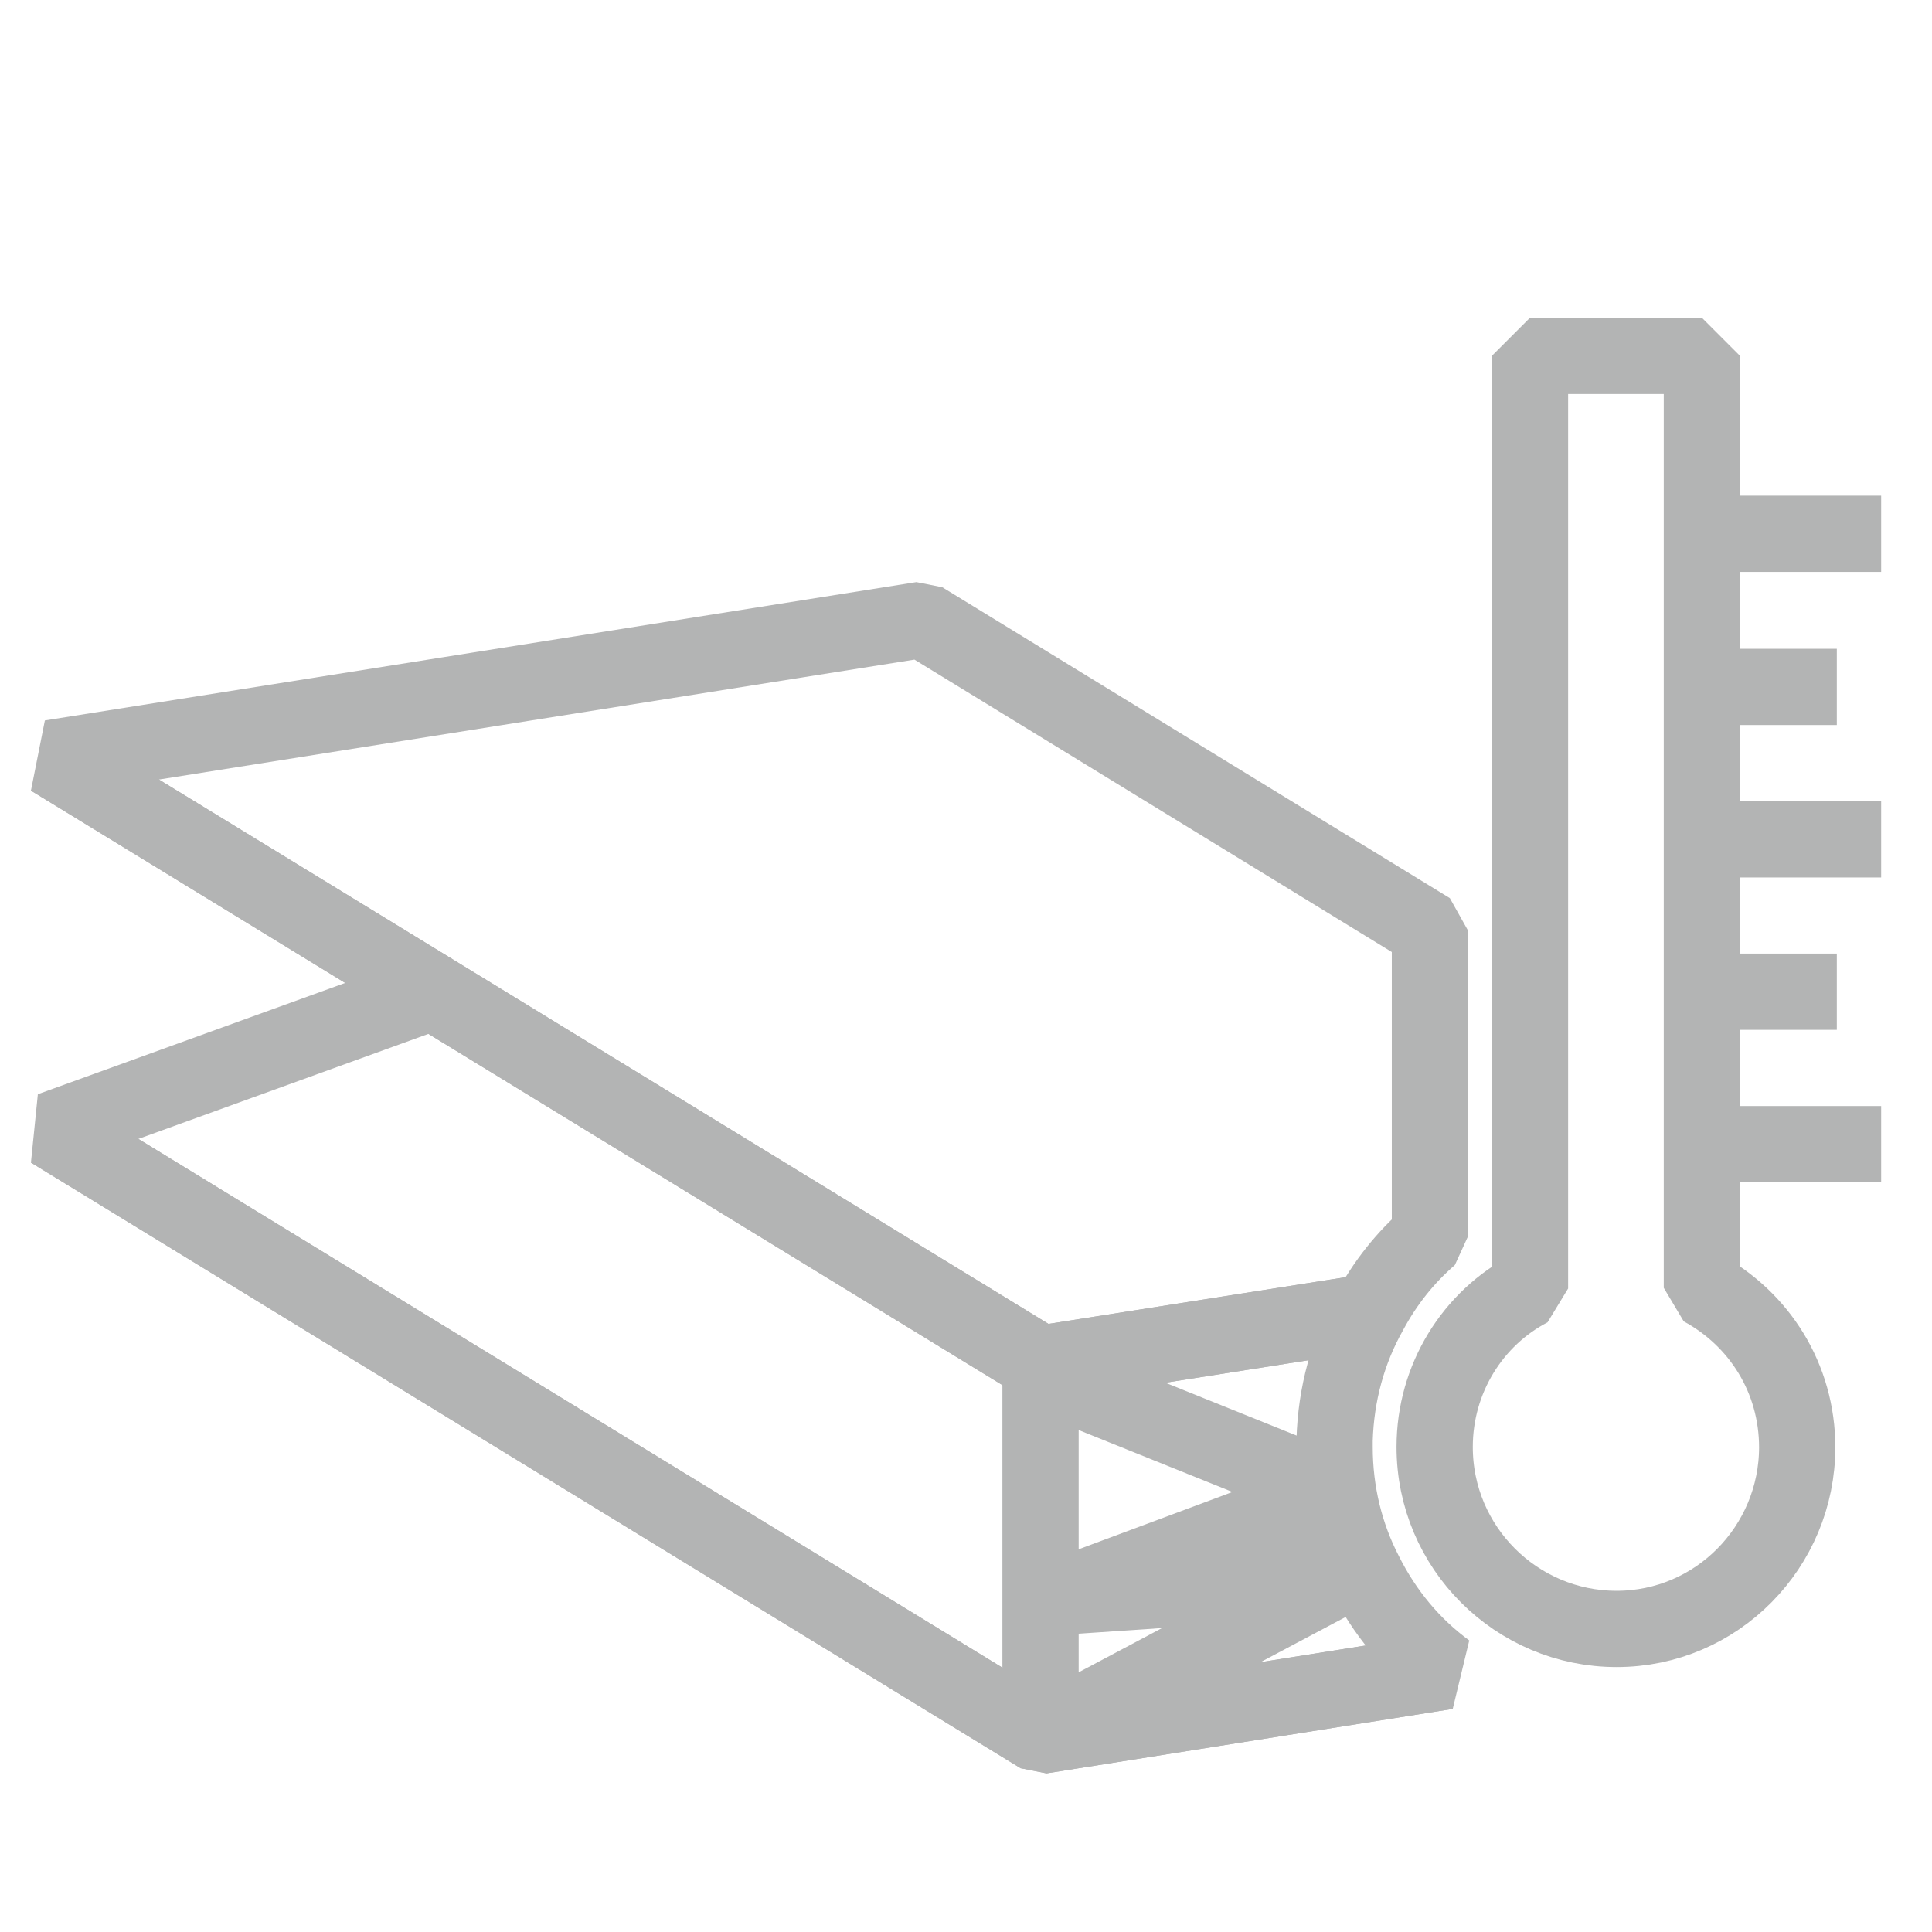
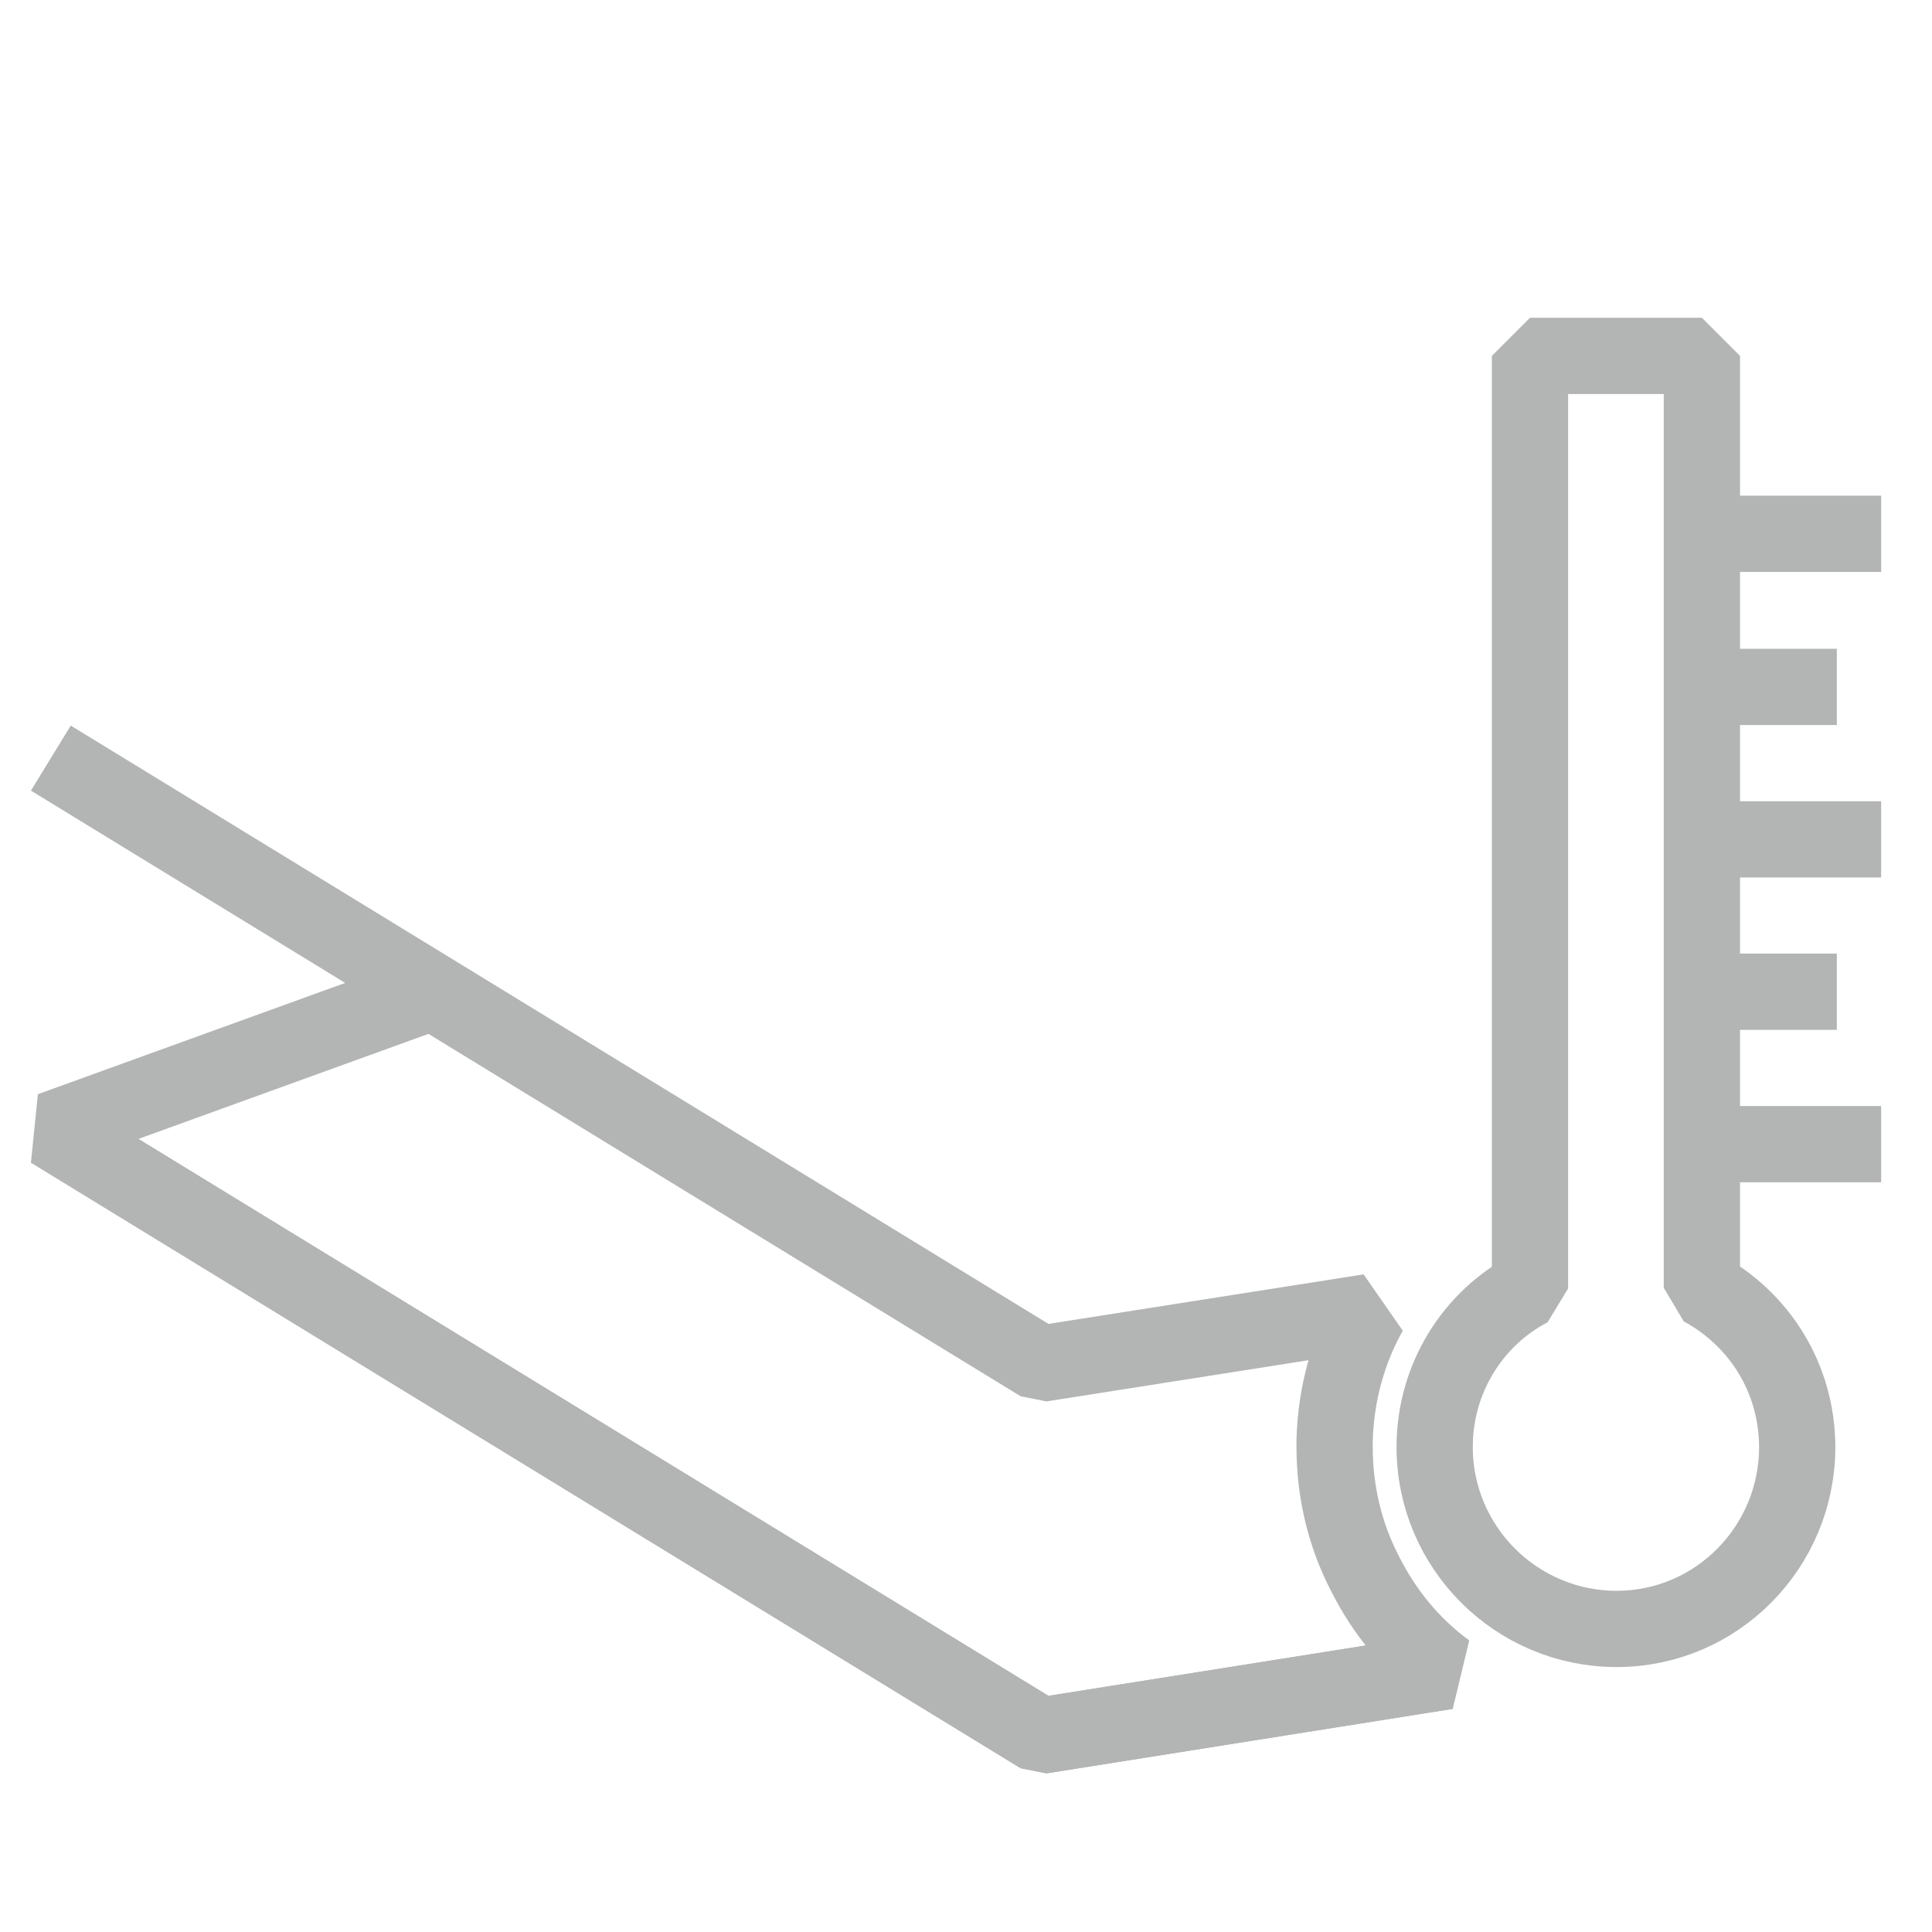
<svg xmlns="http://www.w3.org/2000/svg" width="38" height="38" viewBox="0 0 38 38" fill="none">
-   <path d="M18.142 12.19L28.125 18.305V24.314C27.637 24.736 27.241 25.238 26.937 25.806L20.466 26.823L1 14.911L18.142 12.19Z" stroke="#B3B4B4" stroke-width="1.5" stroke-linejoin="bevel" />
  <path d="M1 22.227L20.466 34.139L28.456 32.871" stroke="#B3B4B4" stroke-width="1.5" stroke-linejoin="bevel" />
  <path d="M8.514 19.506L1 22.227L20.466 34.139L28.456 32.871C27.769 32.369 27.227 31.709 26.844 30.943C26.461 30.203 26.25 29.358 26.25 28.46V28.328C26.276 27.417 26.514 26.558 26.937 25.806L20.466 26.823L1 14.911" stroke="#B3B4B4" stroke-width="1.5" stroke-linejoin="bevel" />
-   <path d="M20.466 26.823V34.139L26.316 31.035L20.862 31.405L26.316 29.372L20.836 27.166" stroke="#B3B4B4" stroke-width="1.5" stroke-linejoin="bevel" />
  <path d="M35.349 28.46C35.349 30.428 33.765 32.039 31.797 32.039C29.829 32.039 28.218 30.441 28.218 28.46C28.218 27.113 28.971 25.924 30.093 25.343V7H33.474V25.33C34.597 25.938 35.349 27.1 35.349 28.473V28.46Z" stroke="#B3B4B4" stroke-width="1.5" stroke-linejoin="bevel" />
  <path d="M33.487 10.499H37" stroke="#B3B4B4" stroke-width="1.5" stroke-linejoin="bevel" />
  <path d="M33.487 13.511H36.128" stroke="#B3B4B4" stroke-width="1.5" stroke-linejoin="bevel" />
  <path d="M33.487 16.509H37" stroke="#B3B4B4" stroke-width="1.5" stroke-linejoin="bevel" />
  <path d="M33.487 19.506H36.128" stroke="#B3B4B4" stroke-width="1.5" stroke-linejoin="bevel" />
  <path d="M33.487 22.504H37" stroke="#B3B4B4" stroke-width="1.5" stroke-linejoin="bevel" />
</svg>